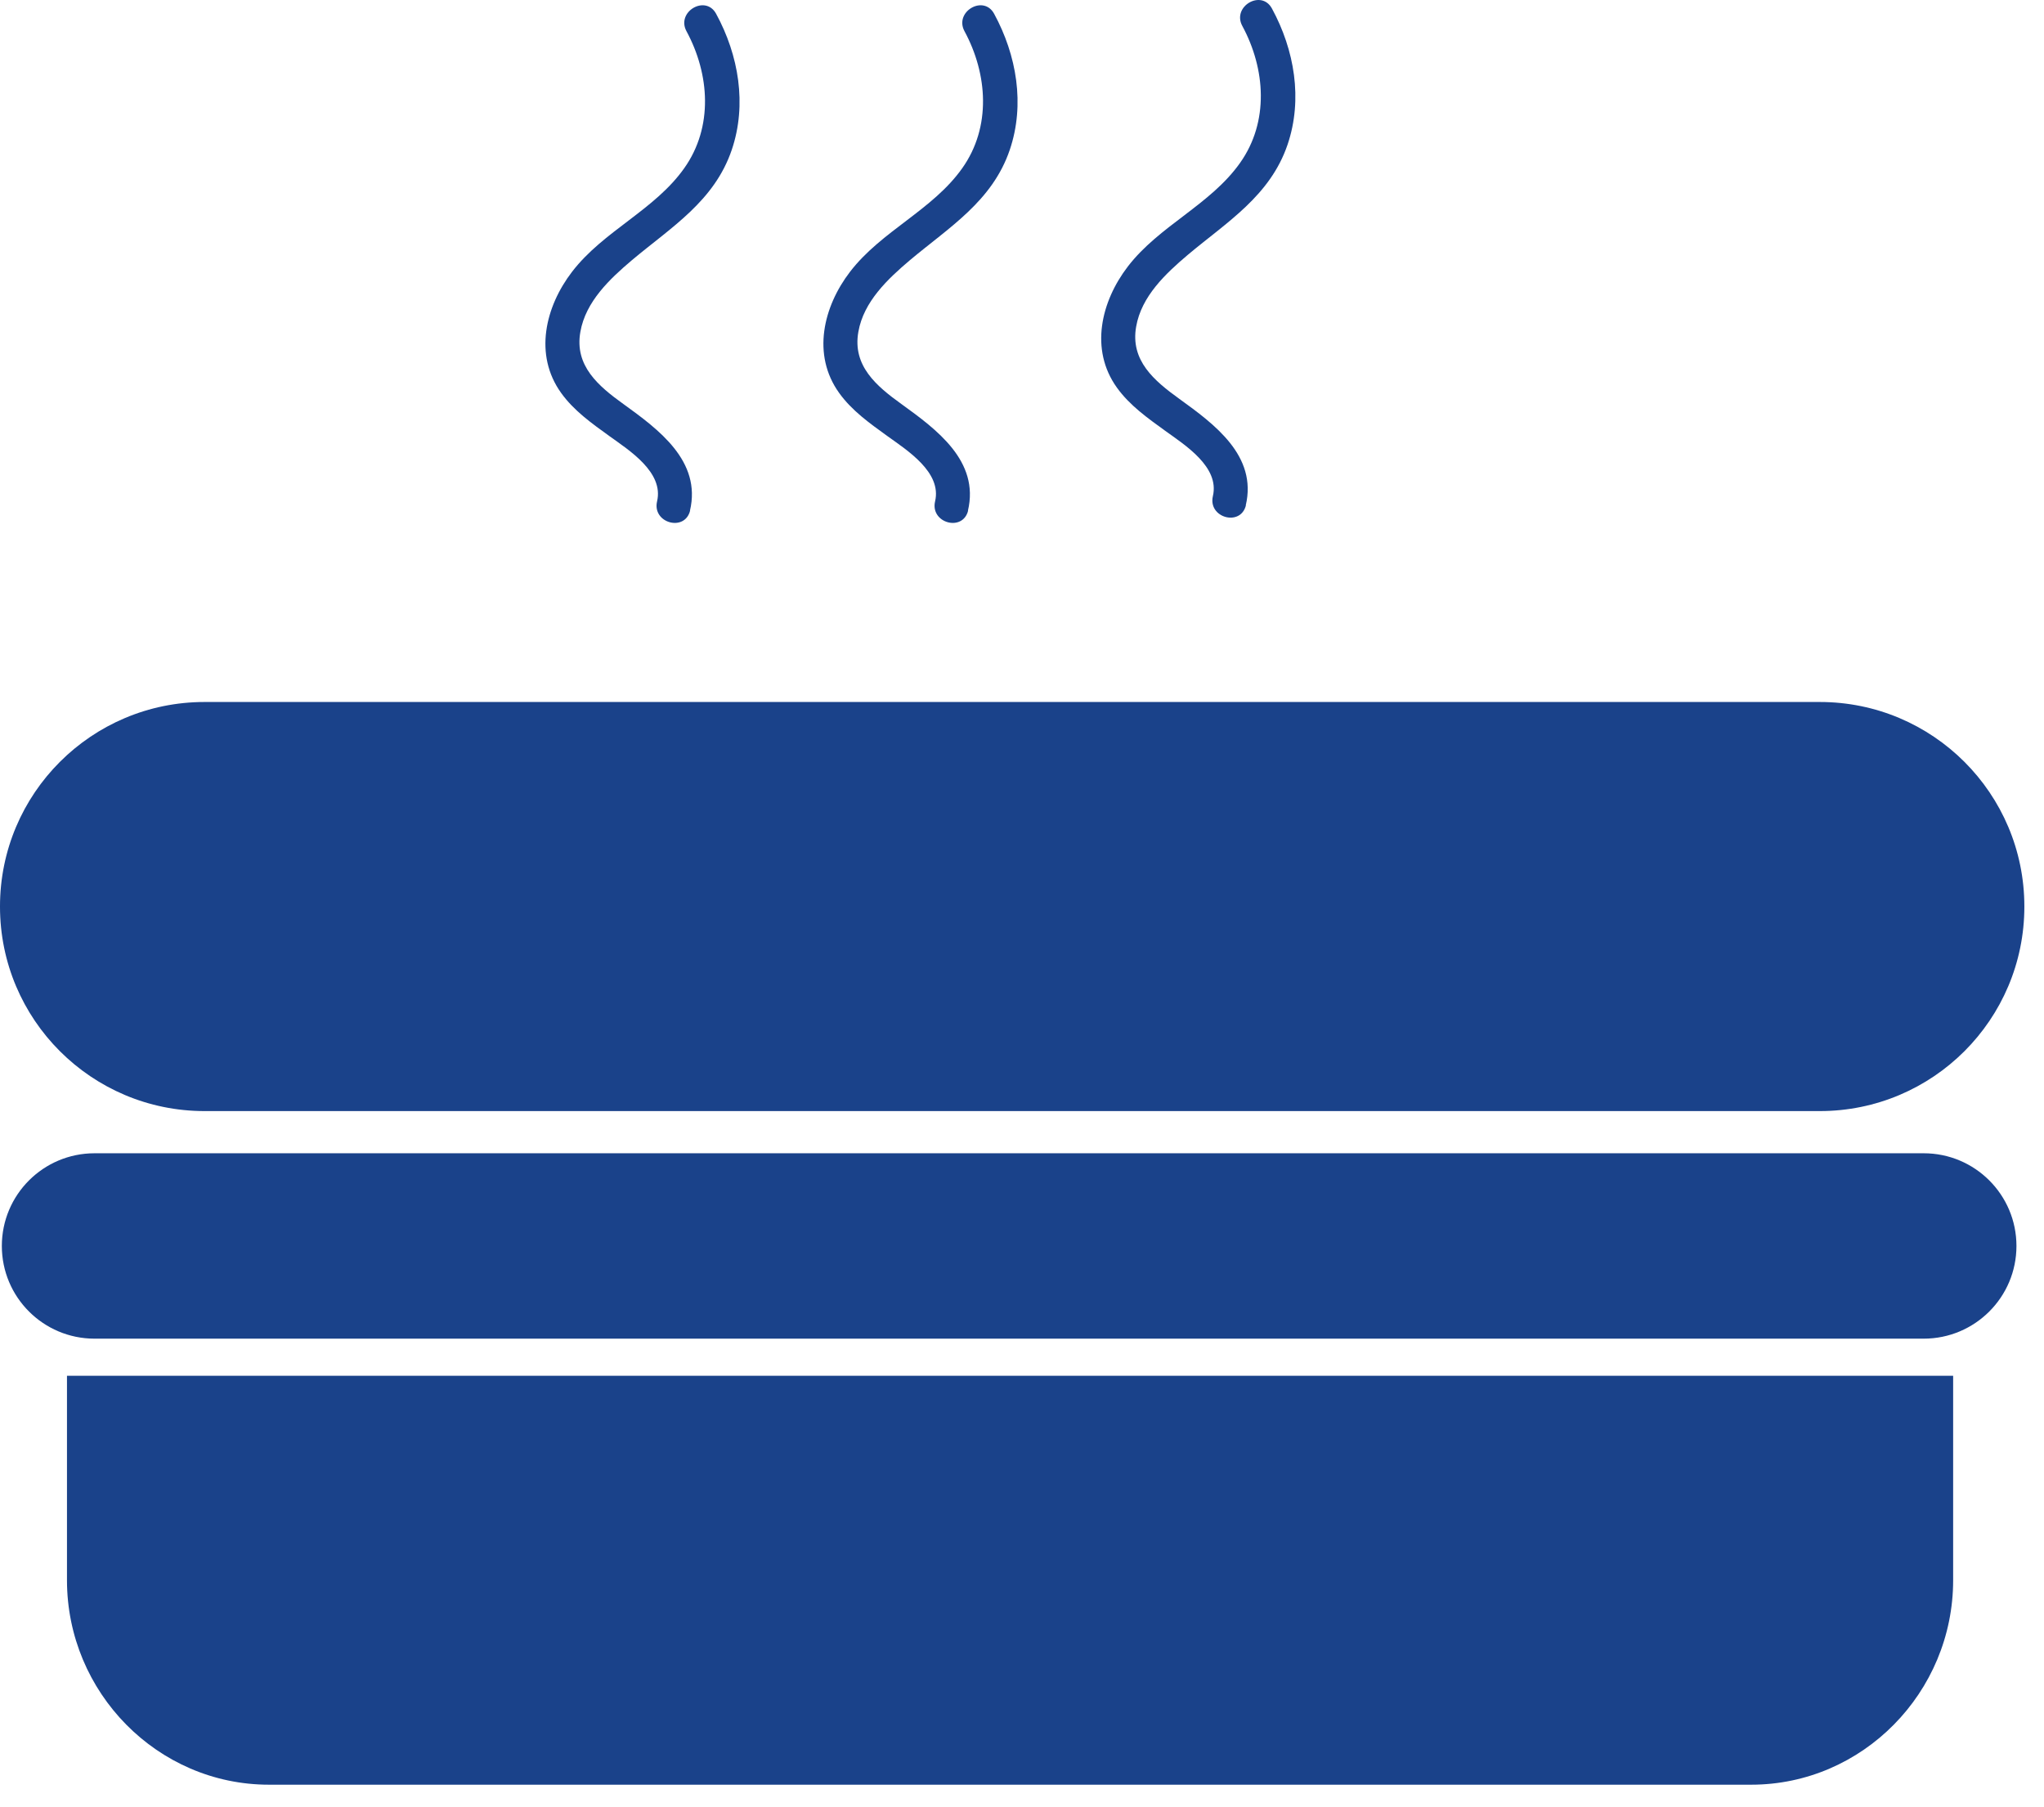
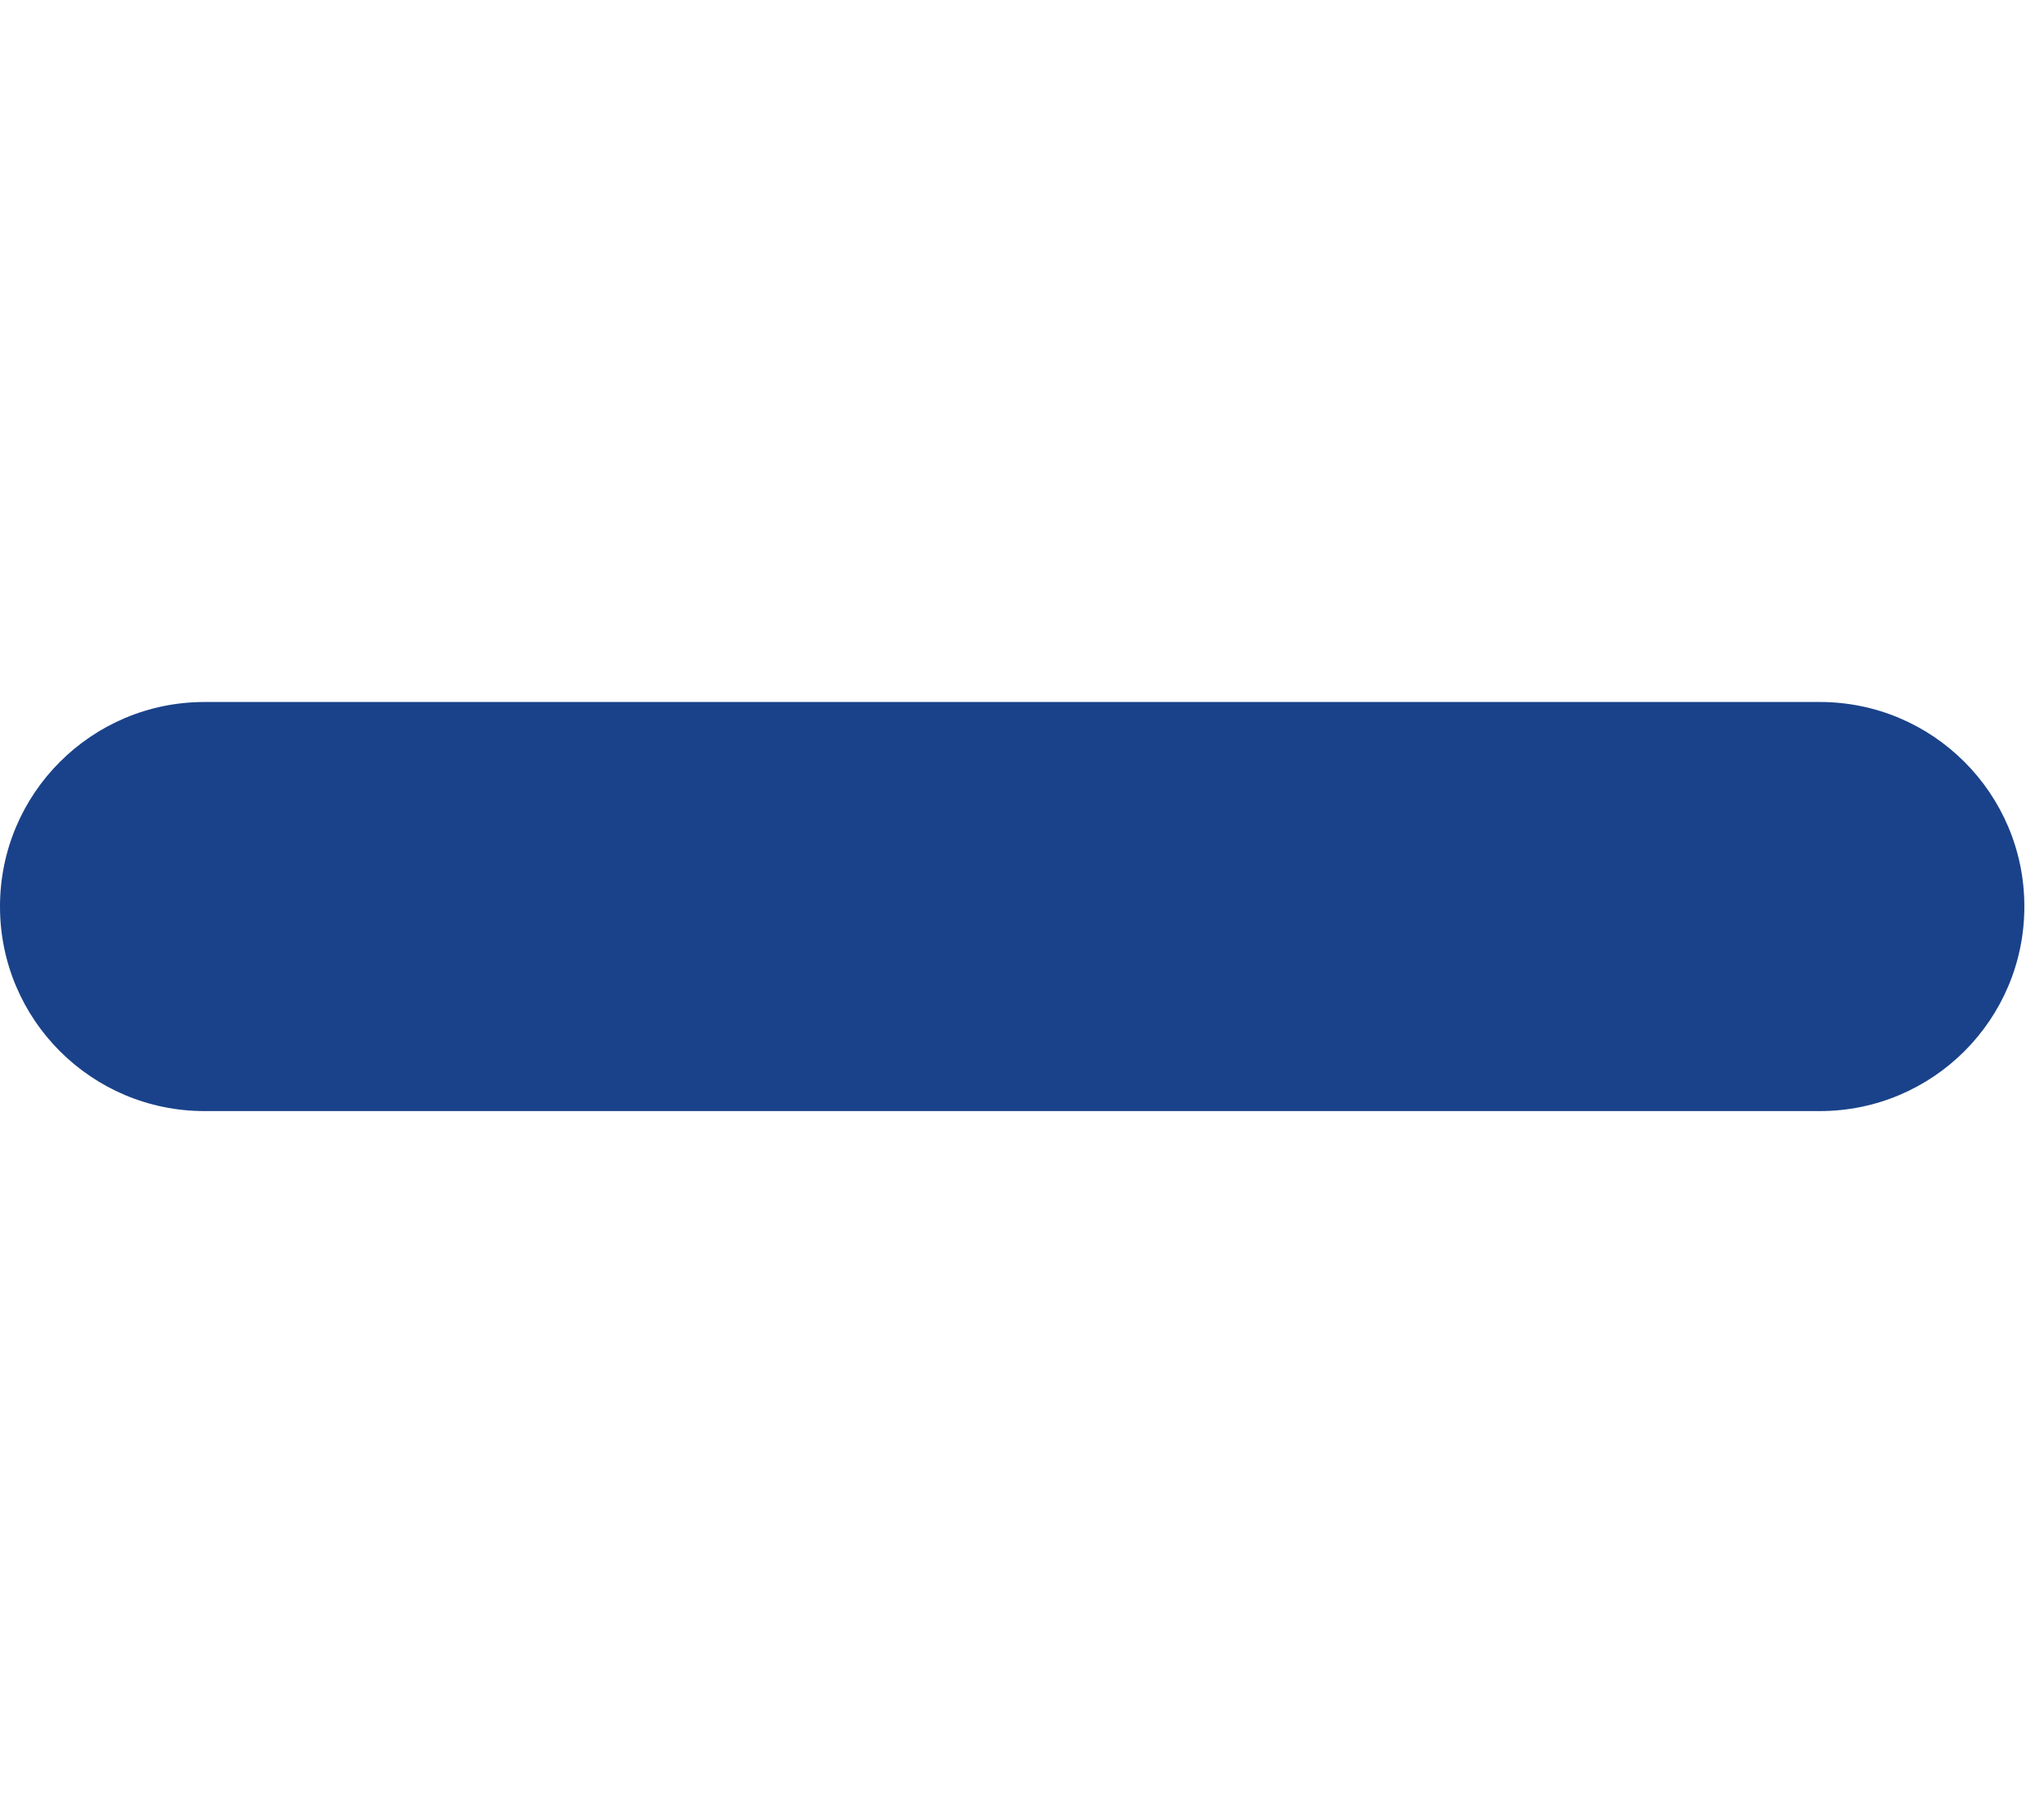
<svg xmlns="http://www.w3.org/2000/svg" width="69" height="61" viewBox="0 0 69 61" fill="none">
  <path d="M61.432 23.696H6.905C3.091 23.696 0 26.786 0 30.597V30.604C0 34.416 3.091 37.505 6.905 37.505H61.432C65.245 37.505 68.337 34.416 68.337 30.604V30.597C68.337 26.786 65.245 23.696 61.432 23.696Z" fill="#1A428A" />
-   <path d="M59.124 60.243C46.883 60.243 21.318 60.243 9.077 60.243C5.323 60.243 2.261 57.134 2.261 53.341V46.44H65.933V53.341C65.933 57.134 62.871 60.243 59.117 60.243H59.124Z" fill="#1A428A" />
-   <path d="M64.939 38.929H3.192C1.463 38.929 0.062 40.33 0.062 42.058C0.062 43.786 1.463 45.187 3.192 45.187H64.939C66.668 45.187 68.07 43.786 68.07 42.058C68.07 40.33 66.668 38.929 64.939 38.929Z" fill="#1A428A" />
-   <path d="M23.291 17.239C23.688 15.562 22.229 14.494 21.044 13.638C20.208 13.036 19.386 12.351 19.592 11.201C19.77 10.181 20.585 9.414 21.338 8.777C22.66 7.668 24.113 6.792 24.702 5.059C25.222 3.526 24.935 1.862 24.174 0.465C23.818 -0.192 22.818 0.397 23.174 1.054C23.955 2.499 24.085 4.286 23.099 5.676C22.099 7.093 20.372 7.791 19.311 9.174C18.407 10.352 18.016 11.974 18.941 13.262C19.372 13.864 19.975 14.289 20.571 14.72C21.236 15.199 22.414 15.939 22.181 16.924C22.01 17.657 23.119 17.965 23.297 17.233L23.291 17.239Z" fill="#1A428A" />
-   <path d="M32.675 17.239C33.073 15.562 31.614 14.494 30.429 13.638C29.593 13.036 28.771 12.351 28.976 11.201C29.154 10.181 29.97 9.414 30.723 8.777C32.045 7.668 33.497 6.792 34.087 5.059C34.607 3.526 34.319 1.862 33.559 0.465C33.203 -0.192 32.203 0.397 32.559 1.054C33.34 2.499 33.47 4.286 32.484 5.676C31.483 7.093 29.757 7.791 28.695 9.174C27.791 10.352 27.401 11.974 28.326 13.262C28.757 13.864 29.36 14.289 29.956 14.72C30.62 15.199 31.799 15.939 31.566 16.924C31.395 17.657 32.504 17.965 32.682 17.233L32.675 17.239Z" fill="#1A428A" />
-   <path d="M42.053 17.061C42.451 15.384 40.992 14.316 39.806 13.46C38.971 12.857 38.149 12.173 38.354 11.023C38.532 10.002 39.348 9.236 40.101 8.599C41.423 7.49 42.875 6.613 43.465 4.881C43.985 3.348 43.697 1.684 42.937 0.287C42.581 -0.37 41.581 0.219 41.937 0.876C42.718 2.321 42.848 4.107 41.862 5.497C40.861 6.915 39.135 7.613 38.073 8.996C37.169 10.174 36.779 11.796 37.703 13.083C38.135 13.686 38.738 14.11 39.334 14.542C39.998 15.021 41.176 15.76 40.944 16.746C40.772 17.479 41.882 17.787 42.06 17.054L42.053 17.061Z" fill="#1A428A" />
</svg>